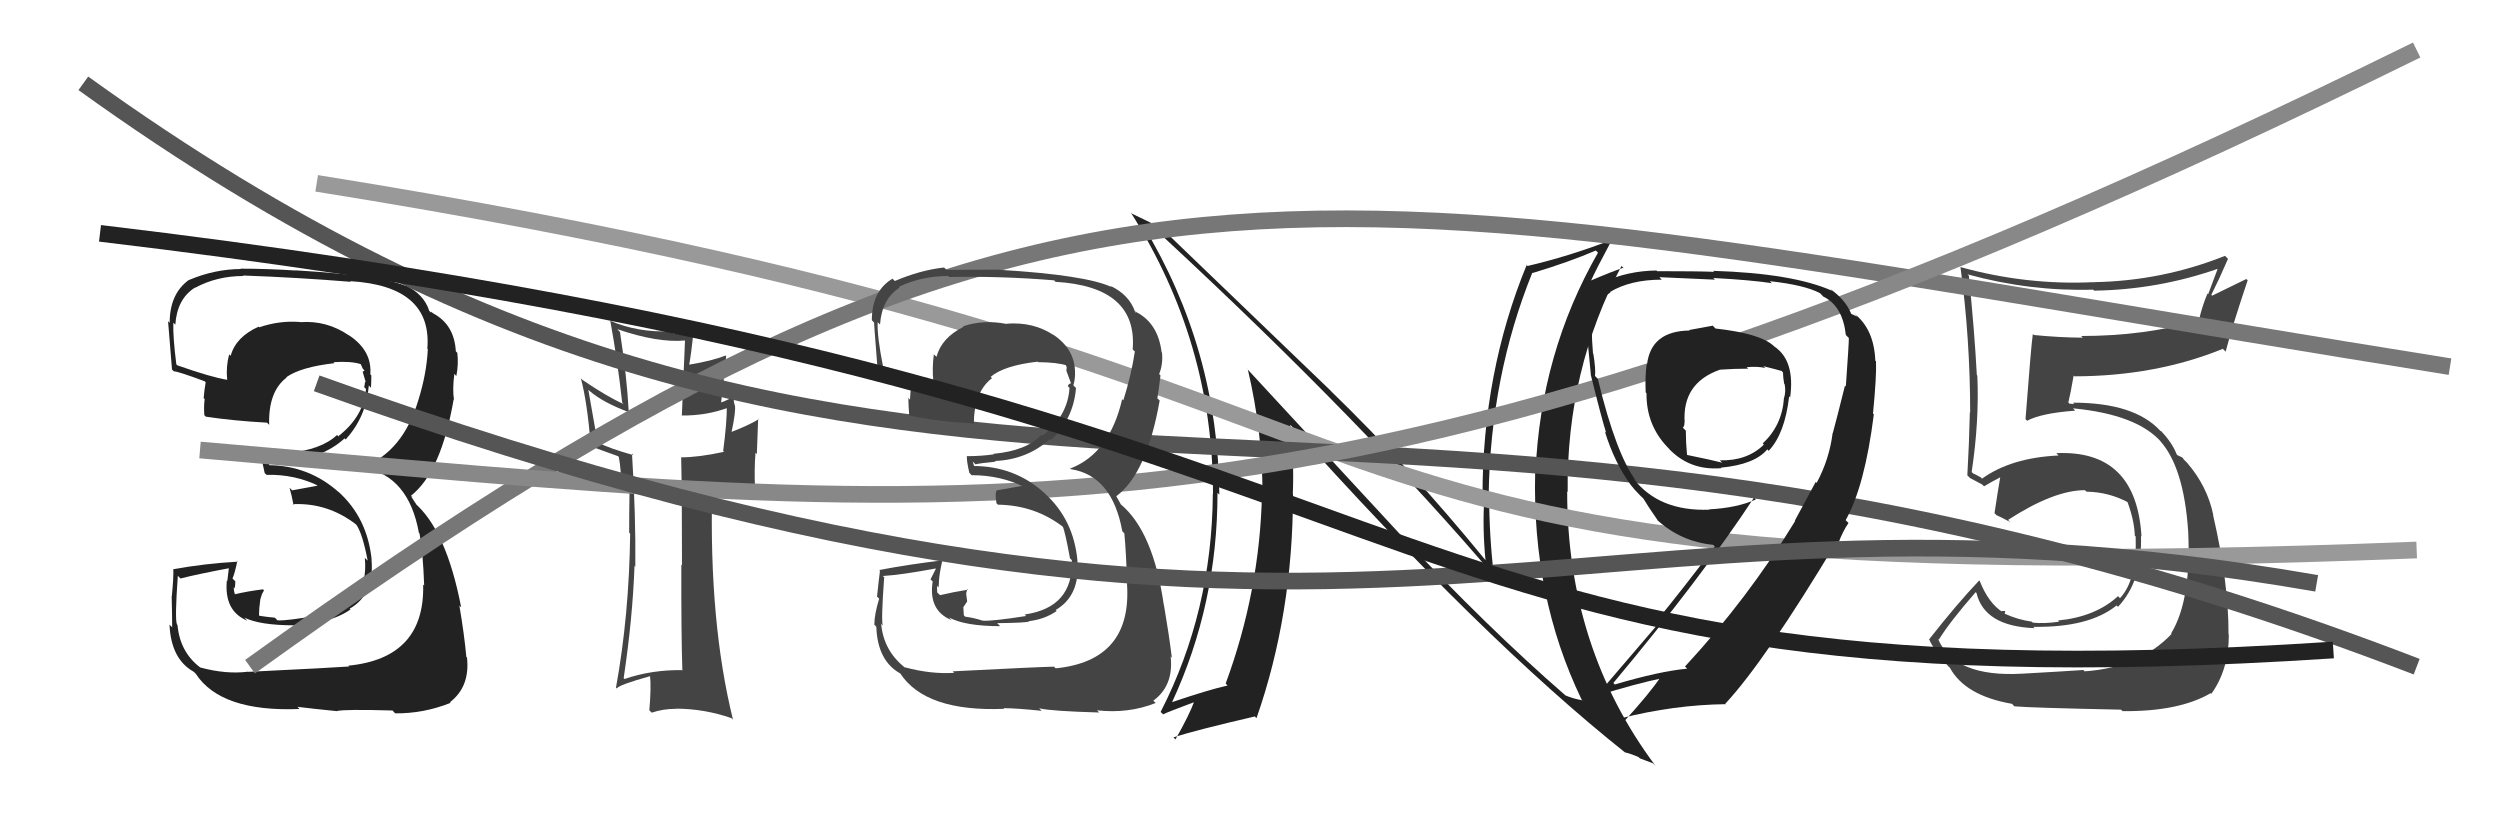
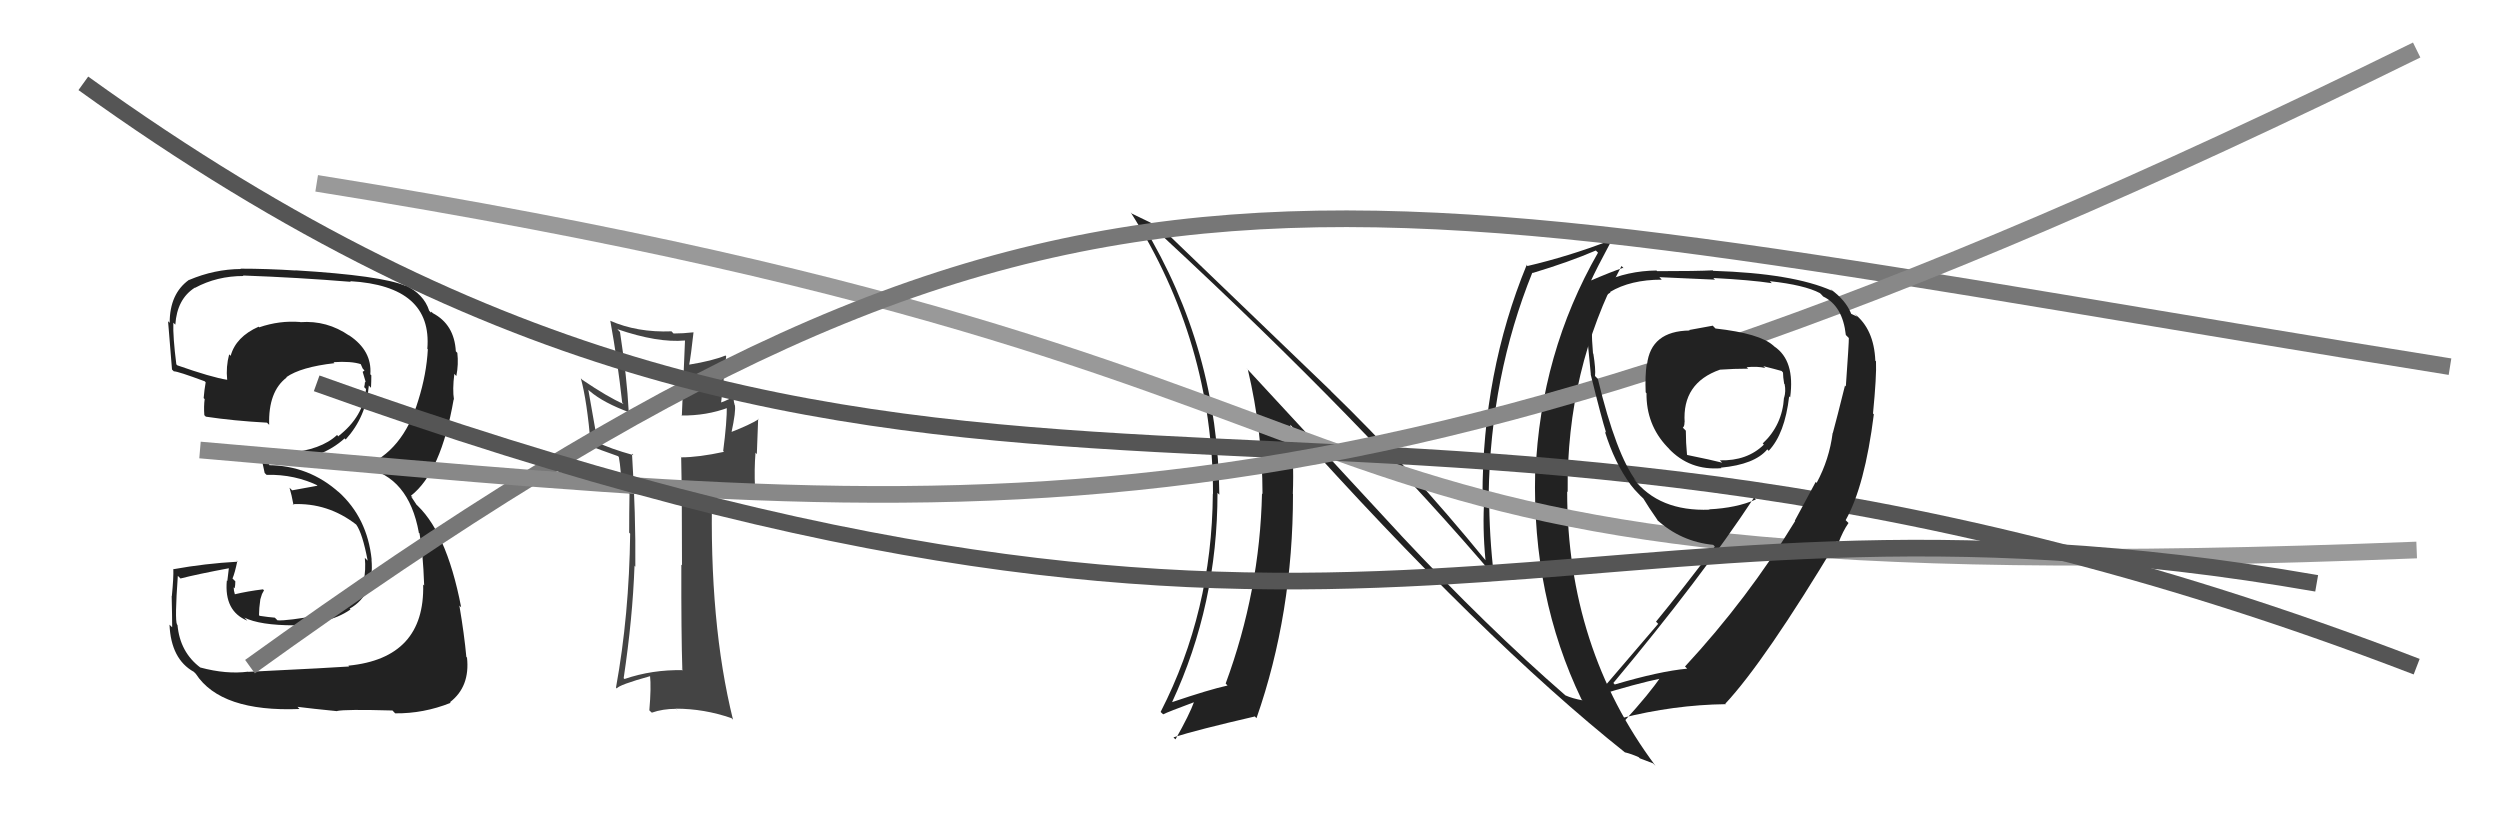
<svg xmlns="http://www.w3.org/2000/svg" width="150" height="50" viewBox="0,0,150,50">
  <path fill="#222" d="M84.09 32.15L74.77 22.07L74.87 22.17Q75.75 25.90 75.75 29.63L75.77 29.66L75.72 29.61Q75.59 35.46 73.54 41.01L73.66 41.14L73.66 41.13Q72.56 41.37 70.32 42.13L70.25 42.07L70.32 42.14Q73.05 36.27 73.05 29.57L73.16 29.68L73.16 29.67Q73.08 20.95 68.59 13.53L68.60 13.54L68.57 13.51Q69.15 13.82 69.83 14.24L69.71 14.12L69.81 14.22Q81.92 25.45 89.77 34.71L89.77 34.71L89.64 34.58Q89.35 32.16 89.35 29.73L89.44 29.81L89.32 29.70Q89.43 22.57 91.94 16.36L91.98 16.40L91.96 16.38Q94.15 15.72 95.75 15.03L95.84 15.12L95.88 15.16Q92.43 21.19 92.13 28.35L92.22 28.44L92.11 28.33Q91.92 35.79 94.89 41.96L94.78 41.86L94.95 42.02Q94.34 41.91 93.92 41.72L93.80 41.59L93.90 41.70Q89.25 37.66 84.04 32.10L84.04 32.10ZM97.48 45.12L97.52 45.17L97.50 45.14Q97.90 45.24 98.32 45.43L98.39 45.50L99.18 45.80L99.33 45.95Q94.03 38.86 94.03 29.49L94.00 29.46L94.06 29.52Q93.98 22.21 97.29 15.96L97.46 16.13L97.39 16.07Q96.73 16.28 95.32 16.89L95.32 16.89L95.40 16.97Q95.78 16.13 96.62 14.57L96.57 14.52L96.52 14.46Q94.09 15.39 91.65 15.96L91.54 15.85L91.60 15.90Q88.95 22.35 88.95 29.78L89.09 29.92L89.06 29.88Q88.94 31.64 89.13 33.62L89.13 33.61L89.12 33.60Q84.60 28.06 79.84 23.45L79.86 23.46L69.79 13.78L69.74 13.73Q69.13 13.39 67.92 12.82L67.93 12.83L67.84 12.74Q72.78 20.53 72.78 29.63L72.82 29.68L72.77 29.62Q72.72 36.70 69.64 42.71L69.65 42.73L69.79 42.86Q70.06 42.72 71.70 42.11L71.56 41.97L71.66 42.07Q71.37 42.88 70.53 44.36L70.47 44.31L70.41 44.24Q71.82 43.79 75.28 42.99L75.26 42.96L75.39 43.09Q77.58 36.83 77.58 29.64L77.72 29.78L77.57 29.63Q77.65 27.61 77.42 25.48L77.42 25.48L77.39 25.45Q88.92 38.32 97.53 45.17Z" />
-   <path fill="#444" d="M121.24 40.32L121.38 40.47L121.33 40.42Q117.27 40.65 116.28 38.33L116.30 38.35L116.33 38.38Q116.98 37.32 118.54 35.53L118.49 35.48L118.59 35.58Q119.07 37.58 122.08 37.69L122.10 37.72L122.00 37.61Q125.35 37.66 126.99 36.33L127.04 36.37L127.08 36.41Q128.54 34.86 128.46 32.16L128.39 32.09L128.49 32.19Q128.18 26.97 123.38 27.19L123.40 27.21L123.51 27.33Q120.67 27.46 118.92 28.72L118.86 28.65L118.51 28.46L118.39 28.41L118.30 28.32Q118.76 25.27 118.64 22.53L118.54 22.44L118.61 22.51Q118.47 19.85 118.13 16.54L118.13 16.54L118.05 16.46Q121.79 17.49 125.59 17.38L125.70 17.49L125.65 17.44Q129.48 17.38 133.06 16.13L133.06 16.13L132.49 17.65L132.45 17.61Q132.13 18.36 131.94 19.20L131.82 19.08L131.95 19.21Q128.75 20.16 124.87 20.16L124.83 20.12L124.97 20.26Q123.52 20.25 122.03 20.10L122.00 20.07L121.97 20.04Q121.87 20.70 121.53 25.15L121.63 25.25L121.62 25.25Q122.46 24.79 124.51 24.64L124.41 24.53L124.38 24.50Q128.25 24.87 129.70 26.55L129.62 26.47L129.61 26.46Q131.03 28.03 131.29 31.87L131.34 31.92L131.29 31.87Q131.49 35.99 130.27 38.00L130.30 38.04L130.30 38.03Q128.39 40.05 125.08 40.28L124.91 40.11L125.00 40.20Q124.00 40.27 121.34 40.42ZM127.26 42.58L127.37 42.68L127.35 42.67Q130.74 42.70 132.64 41.59L132.73 41.68L132.68 41.63Q133.73 40.17 133.73 38.08L133.66 38.01L133.71 38.06Q133.73 35.00 132.78 30.88L132.64 30.74L132.80 30.91Q132.44 29.17 131.22 27.76L131.05 27.59L131.16 27.74L130.94 27.45L130.65 27.31L130.60 27.26Q130.34 26.58 129.69 25.89L129.65 25.85L129.63 25.87L129.62 25.85Q128.07 24.16 124.38 24.16L124.46 24.24L124.17 24.22L124.10 24.15Q124.23 23.63 124.42 22.53L124.50 22.61L124.47 22.58Q129.34 22.57 133.37 20.93L133.39 20.95L133.54 21.10Q133.91 19.64 134.86 16.82L134.78 16.74L132.73 17.74L132.68 17.69Q133.19 16.67 133.68 15.53L133.64 15.49L133.50 15.35Q129.72 16.86 125.61 16.93L125.70 17.03L125.60 16.93Q121.57 17.12 117.61 16.02L117.65 16.06L117.63 16.04Q118.21 20.35 118.21 24.76L118.16 24.71L118.19 24.75Q118.15 26.61 118.04 28.52L118.09 28.57L118.20 28.68Q118.36 28.76 118.93 29.07L118.92 29.06L119.04 29.18Q119.40 28.96 120.05 28.62L119.96 28.53L120.02 28.60Q119.90 29.27 119.67 30.79L119.76 30.88L119.79 30.91Q120.21 31.10 120.62 31.33L120.50 31.21L120.49 31.19Q123.24 29.41 125.10 29.41L125.19 29.50L125.19 29.50Q126.54 29.52 127.72 30.16L127.78 30.23L127.63 30.07Q128.05 31.18 128.09 32.13L128.01 32.05L128.14 32.19Q128.23 34.79 127.20 35.89L127.14 35.83L127.08 35.77Q125.73 37.01 123.48 37.23L123.49 37.24L123.55 37.30Q122.66 37.43 121.97 37.36L121.97 37.36L121.91 37.30Q121.07 37.18 120.30 36.83L120.28 36.81L120.32 36.66L120.09 36.66L120.15 36.72Q119.31 36.19 118.78 34.85L118.80 34.88L118.75 34.83Q117.42 36.23 115.74 38.37L115.72 38.34L115.76 38.38Q116.00 38.96 116.84 39.91L116.88 39.96L116.99 40.06Q117.90 41.74 120.72 42.23L120.90 42.42L120.86 42.38Q121.90 42.47 127.27 42.58Z" />
  <path d="M19 11 C94 23,69 36,145 33" stroke="#999" fill="none" />
  <path fill="#222" d="M14.95 40.36L15.02 40.42L14.89 40.30Q13.58 40.47 12.02 40.05L11.97 40.01L12.03 40.06Q10.80 39.14 10.65 37.50L10.61 37.46L10.62 37.47Q10.48 37.18 10.67 34.55L10.85 34.73L10.83 34.71Q11.79 34.46 13.81 34.08L13.74 34.01L13.64 34.86L13.61 34.83Q13.44 36.67 14.84 37.24L14.69 37.08L14.65 37.05Q15.58 37.52 17.68 37.52L17.56 37.40L17.69 37.54Q19.29 37.39 19.48 37.31L19.36 37.19L19.42 37.25Q20.30 37.07 21.03 36.57L21.05 36.60L20.98 36.52Q22.48 35.67 22.29 33.57L22.25 33.53L22.30 33.58Q22.04 31.07 20.31 29.51L20.28 29.49L20.38 29.58Q18.54 27.91 16.06 27.91L16.21 28.07L16.11 27.73L16.13 27.76Q16.48 27.68 17.35 27.60L17.43 27.68L17.32 27.57Q19.31 27.54 20.68 26.30L20.60 26.22L20.74 26.37Q21.98 25.00 22.13 23.13L22.15 23.15L22.26 23.27Q22.28 22.87 22.28 22.52L22.37 22.61L22.22 22.46Q22.33 21.05 20.96 20.13L20.90 20.08L20.96 20.14Q19.62 19.21 18.02 19.33L18.12 19.43L18.01 19.32Q16.77 19.22 15.55 19.64L15.55 19.64L15.52 19.60Q14.15 20.21 13.84 21.35L13.90 21.41L13.75 21.26Q13.55 22.01 13.63 22.78L13.68 22.83L13.64 22.79Q12.69 22.64 10.64 21.92L10.61 21.89L10.58 21.86Q10.37 20.20 10.40 19.36L10.53 19.49L10.52 19.48Q10.62 17.94 11.69 17.26L11.55 17.12L11.70 17.27Q13.01 16.56 14.61 16.56L14.57 16.53L14.57 16.53Q17.89 16.65 21.05 16.91L21.00 16.86L21.01 16.87Q25.95 17.16 25.64 20.93L25.72 21.01L25.67 20.96Q25.59 22.45 25.10 24.01L25.20 24.11L25.10 24.01Q24.18 27.09 21.82 28.00L21.85 28.03L21.89 28.07Q24.52 28.60 25.13 31.95L25.09 31.92L25.17 32.00Q25.38 33.12 25.45 35.13L25.33 35.02L25.39 35.07Q25.50 39.49 20.90 39.94L20.93 39.97L20.94 39.99Q20.20 40.05 14.91 40.31ZM20.22 42.65L20.13 42.56L20.22 42.66Q20.69 42.55 23.55 42.63L23.52 42.60L23.71 42.80Q25.41 42.82 27.04 42.17L26.93 42.06L27.00 42.13Q28.21 41.20 28.02 39.45L28.03 39.47L27.98 39.41Q27.86 38.08 27.56 36.32L27.53 36.30L27.67 36.44Q26.77 31.76 24.82 30.13L25.01 30.31L24.66 29.78L24.78 29.85L24.66 29.74Q26.46 28.34 27.22 23.96L27.19 23.92L27.24 23.98Q27.14 23.39 27.26 22.43L27.31 22.49L27.38 22.56Q27.52 21.86 27.44 21.17L27.43 21.16L27.35 21.08Q27.26 19.47 25.97 18.79L25.88 18.70L25.86 18.76L25.75 18.64Q25.43 17.64 24.29 17.10L24.35 17.16L24.33 17.15Q22.87 16.53 17.73 16.22L17.64 16.13L17.74 16.23Q16.03 16.12 14.43 16.12L14.54 16.23L14.46 16.14Q12.87 16.15 11.34 16.80L11.40 16.86L11.34 16.79Q10.18 17.62 10.18 19.37L10.14 19.33L10.08 19.27Q10.05 18.82 10.32 22.17L10.36 22.21L10.43 22.28Q10.65 22.27 12.29 22.88L12.24 22.83L12.34 22.94Q12.26 23.39 12.22 23.88L12.24 23.91L12.28 23.94Q12.22 24.38 12.26 24.91L12.40 25.05L12.35 25.00Q14.01 25.25 16.02 25.36L16.22 25.56L16.15 25.49Q16.09 23.49 17.20 22.65L17.20 22.65L17.18 22.63Q18.05 22.02 20.07 21.79L20.05 21.77L20.01 21.73Q21.07 21.66 21.65 21.85L21.78 21.99L21.64 21.84Q21.72 22.00 21.76 22.11L21.87 22.23L21.76 22.31L21.95 22.95L21.90 22.90Q21.89 23.08 21.85 23.23L21.95 23.33L21.96 23.34Q21.82 24.99 20.30 26.17L20.36 26.24L20.22 26.10Q19.28 26.99 17.27 27.18L17.26 27.17L17.33 27.24Q16.54 27.33 15.67 27.33L15.79 27.45L15.65 27.31Q15.73 27.69 15.88 28.38L15.91 28.41L15.99 28.49Q17.70 28.45 19.15 29.17L19.08 29.10L19.01 29.15L17.53 29.42L17.37 29.26Q17.50 29.69 17.61 30.30L17.63 30.32L17.56 30.25Q19.67 30.15 21.38 31.48L21.37 31.47L21.37 31.47Q21.75 32.00 22.06 33.64L21.89 33.47L21.89 33.47Q22.16 36.48 19.23 36.90L19.33 37.00L19.22 36.90Q17.22 37.26 16.65 37.22L16.53 37.10L16.49 37.06Q16.11 37.03 15.58 36.95L15.54 36.91L15.56 36.47L15.62 35.96L15.72 35.64L15.84 35.42L15.78 35.36Q14.87 35.47 14.07 35.66L14.03 35.62L14.10 35.69Q14.02 35.43 14.02 35.24L14.07 35.29L14.08 35.30Q14.12 35.11 14.12 34.88L13.94 34.70L13.95 34.71Q14.09 34.39 14.24 33.66L14.16 33.59L14.27 33.70Q12.29 33.81 10.42 34.15L10.51 34.24L10.40 34.13Q10.42 34.65 10.31 35.77L10.38 35.84L10.30 35.76Q10.33 37.02 10.33 37.63L10.31 37.62L10.17 37.48Q10.26 39.55 11.63 40.31L11.73 40.41L11.75 40.43Q13.25 42.73 17.98 42.54L17.96 42.53L17.85 42.41Q18.71 42.52 20.23 42.67Z" />
  <path fill="#444" d="M40.89 40.12L40.88 40.12L40.97 40.21Q39.14 40.17 37.47 40.74L37.45 40.72L37.42 40.69Q37.96 37.08 38.07 33.96L37.99 33.88L38.12 34.00Q38.15 30.87 37.92 27.22L37.85 27.15L38.01 27.31Q36.58 26.91 35.82 26.53L35.86 26.57L35.30 23.39L35.39 23.47Q36.22 24.18 37.82 24.76L37.74 24.68L37.72 24.66Q37.62 22.66 37.20 19.92L37.06 19.77L37.04 19.75Q39.46 20.58 41.10 20.43L41.10 20.43L40.91 24.95L40.88 24.93Q42.39 24.95 43.72 24.45L43.60 24.34L43.61 24.34Q43.62 25.31 43.39 27.06L43.41 27.08L43.44 27.11Q41.91 27.44 40.88 27.44L40.81 27.37L40.87 27.42Q40.92 29.65 40.92 33.91L40.93 33.92L40.88 33.88Q40.87 38.01 40.94 40.18ZM44.08 23.83L44.12 23.87L44.02 23.76Q43.82 23.95 43.21 24.17L43.26 24.22L43.57 21.37L43.53 21.33Q42.75 21.65 41.34 21.88L41.30 21.84L41.35 21.89Q41.46 21.32 41.61 19.95L41.58 19.91L41.60 19.94Q40.98 20.01 40.41 20.01L40.30 19.89L40.29 19.88Q38.23 19.96 36.60 19.24L36.58 19.22L36.62 19.26Q37.06 21.68 37.33 24.15L37.42 24.25L37.41 24.24Q36.46 23.82 34.94 22.79L34.85 22.70L34.85 22.70Q35.22 24.03 35.45 26.73L35.60 26.88L35.52 26.80Q35.90 26.95 37.08 27.37L37.20 27.49L37.13 27.42Q37.27 28.17 37.31 29.58L37.14 29.41L37.52 29.44L37.79 29.64L37.77 29.62Q37.75 30.78 37.75 31.96L37.77 31.98L37.81 32.02Q37.75 36.91 36.96 41.25L36.97 41.27L37.01 41.31Q37.10 41.10 39.04 40.56L39.01 40.53L39.00 40.52Q39.08 41.24 38.96 42.62L39.01 42.67L39.11 42.76Q39.76 42.53 40.56 42.53L40.69 42.67L40.54 42.52Q42.25 42.52 43.89 43.09L43.93 43.13L43.98 43.18Q42.54 37.36 42.73 29.44L42.84 29.55L45.19 29.12L45.30 29.23Q45.25 28.19 45.33 27.16L45.41 27.25L45.49 25.12L45.52 25.15Q45.01 25.48 43.83 25.94L43.91 26.01L43.88 25.99Q44.17 24.64 44.09 24.30L44.02 24.22L44.08 24.28Q43.98 23.99 44.06 23.80Z" />
  <path d="M15 40 C65 4,78 11,147 22" stroke="#777" fill="none" />
  <path d="M5 5 C55 41,80 15,145 40" stroke="#555" fill="none" />
  <path d="M12 27 C59 31,80 35,145 3" stroke="#888" fill="none" />
-   <path fill="#444" d="M57.28 40.40L57.17 40.28L57.25 40.37Q55.86 40.46 54.30 40.04L54.24 39.98L54.34 40.09Q53.02 39.07 52.87 37.44L52.82 37.38L52.97 37.53Q52.86 37.27 53.05 34.65L53.12 34.71L52.97 34.56Q54.11 34.49 56.13 34.11L56.15 34.13L55.83 34.76L55.96 34.89Q55.69 36.64 57.10 37.21L56.96 37.07L56.94 37.05Q57.92 37.57 60.01 37.57L59.96 37.52L59.83 37.39Q61.56 37.37 61.75 37.29L61.68 37.22L61.73 37.27Q62.68 37.16 63.40 36.66L63.33 36.59L63.34 36.60Q64.83 35.73 64.64 33.63L64.47 33.47L64.65 33.65Q64.42 31.17 62.69 29.61L62.66 29.58L62.64 29.56Q60.87 27.96 58.39 27.96L58.47 28.04L58.36 27.69L58.53 27.86Q58.86 27.78 59.74 27.70L59.63 27.60L59.69 27.66Q61.63 27.58 63.00 26.34L62.98 26.32L63.06 26.40Q64.41 25.14 64.56 23.28L64.40 23.12L64.40 23.12Q64.50 22.80 64.50 22.45L64.60 22.55L64.50 22.46Q64.55 20.98 63.18 20.07L63.21 20.10L63.21 20.10Q62.00 19.30 60.40 19.42L60.46 19.48L60.42 19.44Q59.00 19.16 57.78 19.58L57.86 19.66L57.81 19.61Q56.49 20.27 56.19 21.41L56.04 21.27L56.03 21.26Q55.92 22.10 56.00 22.86L55.99 22.85L56.07 22.94Q55.01 22.67 52.95 21.95L52.97 21.97L52.98 21.97Q52.62 20.17 52.66 19.33L52.79 19.46L52.80 19.48Q52.91 17.94 53.97 17.26L54.01 17.29L53.93 17.21Q55.29 16.56 56.89 16.56L56.90 16.56L56.95 16.62Q60.09 16.56 63.25 16.82L63.31 16.89L63.34 16.91Q68.27 17.20 67.96 20.97L68.07 21.07L68.09 21.09Q67.89 22.46 67.40 24.02L67.39 24.01L67.33 23.95Q66.58 27.20 64.22 28.11L64.13 28.03L64.25 28.15Q66.73 28.53 67.34 31.88L67.33 31.87L67.46 32.00Q67.56 33.01 67.63 35.03L67.60 34.99L67.62 35.02Q67.94 39.64 63.34 40.10L63.22 39.98L63.24 40.00Q62.45 40.01 57.16 40.28ZM62.45 42.60L62.45 42.60L62.35 42.50Q63.09 42.67 65.95 42.75L65.81 42.61L65.82 42.62Q67.71 42.83 69.34 42.18L69.27 42.11L69.20 42.04Q70.43 41.14 70.24 39.39L70.38 39.53L70.31 39.45Q70.14 38.07 69.84 36.32L69.88 36.36L69.83 36.31Q69.20 31.91 67.26 30.27L67.26 30.28L67.02 29.85L66.97 29.76L66.98 29.77Q68.81 28.41 69.58 24.03L69.55 24.00L69.44 23.90Q69.52 23.48 69.63 22.52L69.60 22.50L69.55 22.44Q69.79 21.85 69.72 21.16L69.56 21.01L69.70 21.15Q69.49 19.41 68.19 18.73L68.10 18.63L68.18 18.78L68.11 18.72Q67.75 17.67 66.60 17.14L66.66 17.19L66.69 17.22Q65.13 16.50 59.99 16.19L60.03 16.24L59.98 16.18Q58.39 16.19 56.79 16.19L56.71 16.11L56.64 16.05Q55.21 16.21 53.69 16.86L53.54 16.71L53.55 16.72Q52.31 17.46 52.31 19.21L52.40 19.31L52.46 19.36Q52.39 18.87 52.66 22.22L52.73 22.30L52.67 22.24Q53.01 22.35 54.65 22.96L54.59 22.89L54.65 22.96Q54.64 23.48 54.60 23.97L54.61 23.99L54.50 23.88Q54.51 24.38 54.55 24.91L54.50 24.87L54.56 24.93Q56.34 25.30 58.36 25.41L58.36 25.42L58.43 25.49Q58.42 23.53 59.52 22.69L59.48 22.65L59.44 22.61Q60.24 21.93 62.26 21.70L62.20 21.64L62.29 21.73Q63.44 21.74 64.01 21.93L63.98 21.90L63.93 21.84Q63.97 21.96 64.01 22.07L64.00 22.07L63.98 22.24L64.25 22.97L64.28 22.99Q64.11 23.02 64.07 23.17L64.24 23.34L64.17 23.27Q64.07 24.96 62.55 26.14L62.62 26.21L62.49 26.08Q61.62 27.04 59.60 27.23L59.56 27.19L59.63 27.26Q58.87 27.37 58.00 27.37L58.03 27.40L58.01 27.39Q58.00 27.68 58.16 28.37L58.24 28.45L58.29 28.51Q60.05 28.51 61.50 29.24L61.48 29.22L61.30 29.16L59.82 29.42L59.81 29.41Q59.68 29.59 59.79 30.20L59.93 30.33L59.87 30.28Q62.12 30.31 63.83 31.65L63.79 31.60L63.76 31.58Q63.90 31.87 64.20 33.50L64.28 33.58L64.31 33.61Q64.41 36.45 61.48 36.87L61.53 36.92L61.57 36.96Q59.53 37.28 58.96 37.24L58.87 37.15L58.96 37.24Q58.45 37.07 57.91 37.00L57.83 36.92L57.80 36.43L58.03 36.09L57.97 35.61L58.04 35.33L58.08 35.38Q57.20 35.52 56.40 35.71L56.30 35.61L56.23 35.54Q56.22 35.34 56.22 35.15L56.23 35.16L56.31 35.25Q56.34 35.05 56.34 34.82L56.32 34.79L56.34 34.82Q56.37 34.39 56.53 33.67L56.41 33.56L56.49 33.63Q54.62 33.85 52.75 34.20L52.85 34.29L52.80 34.24Q52.74 34.68 52.62 35.80L52.58 35.75L52.75 35.92Q52.46 36.87 52.46 37.48L52.55 37.57L52.58 37.61Q52.65 39.65 54.02 40.41L53.92 40.32L54.01 40.40Q55.53 42.72 60.25 42.53L60.22 42.50L60.21 42.49Q60.97 42.49 62.50 42.65Z" />
-   <path fill="#222" d="M102.82 19.60L102.77 19.54L101.35 19.80L101.38 19.83Q99.05 19.86 98.82 21.88L98.91 21.96L98.80 21.85Q98.70 22.55 98.74 23.54L98.84 23.65L98.79 23.59Q98.77 25.48 100.03 26.81L100.17 26.95L100.11 26.90Q101.38 28.25 103.29 28.09L103.30 28.11L103.25 28.06Q105.28 27.87 106.04 26.96L106.01 26.93L106.12 27.05Q107.09 26.03 107.35 23.78L107.45 23.88L107.41 23.84Q107.71 21.63 106.46 20.79L106.31 20.65L106.39 20.73Q105.60 20.01 102.93 19.71ZM109.00 28.97L108.94 28.92L107.69 31.24L107.71 31.26Q104.87 35.92 101.10 39.99L101.20 40.09L101.23 40.12Q99.59 40.27 96.88 41.07L96.87 41.05L96.80 40.98Q102.08 34.66 105.24 29.86L105.31 29.92L105.35 29.97Q104.19 30.48 102.55 30.56L102.73 30.73L102.58 30.58Q99.54 30.70 98.01 28.72L98.10 28.80L98.20 28.90Q96.97 27.30 95.87 22.73L95.82 22.68L95.70 22.56Q95.75 22.15 95.60 21.22L95.56 21.19L95.58 21.20Q95.51 20.35 95.51 19.90L95.46 19.85L95.50 19.89Q95.56 18.16 96.63 17.55L96.47 17.39L96.60 17.52Q97.83 16.78 99.70 16.78L99.68 16.75L99.56 16.63Q102.90 16.78 102.90 16.78L102.80 16.68L102.80 16.68Q105.05 16.80 106.31 16.99L106.19 16.87L106.19 16.87Q108.28 17.10 109.20 17.59L109.30 17.69L109.39 17.79Q110.56 18.35 110.75 20.10L110.85 20.20L110.93 20.28Q110.94 20.52 110.75 23.19L110.65 23.08L110.70 23.13Q110.20 25.14 109.97 25.98L110.11 26.13L109.96 25.97Q109.76 27.56 109.00 28.97ZM110.73 31.20L110.87 31.34L110.74 31.21Q111.89 29.16 112.43 24.86L112.33 24.76L112.38 24.81Q112.60 22.56 112.56 21.68L112.52 21.64L112.52 21.64Q112.44 19.74 111.26 18.82L111.44 19.00L111.07 18.83L111.07 18.82Q110.74 18.00 109.83 17.35L109.85 17.38L109.93 17.45Q107.58 16.40 102.79 16.25L102.76 16.22L102.85 16.31Q101.85 16.27 99.42 16.27L99.44 16.28L99.39 16.23Q97.65 16.25 96.17 16.94L96.25 17.02L96.12 16.89Q95.10 17.81 95.18 19.64L95.19 19.65L95.17 19.64Q95.26 20.45 95.45 22.47L95.52 22.53L95.44 22.46Q96.10 25.13 96.37 25.97L96.29 25.89L96.29 25.89Q96.88 27.78 97.83 29.07L97.77 29.01L97.80 29.04Q98.04 29.36 98.42 29.74L98.61 29.92L98.60 29.91Q98.87 30.37 99.51 31.29L99.45 31.22L99.41 31.18Q100.85 32.50 102.79 32.69L102.92 32.82L102.89 32.79Q100.92 35.40 99.36 37.30L99.49 37.43L95.80 41.74L95.81 41.75Q98.10 41.03 99.74 40.69L99.68 40.63L99.65 40.60Q99.00 41.58 97.44 43.29L97.36 43.22L97.24 43.10Q100.43 42.29 103.55 42.25L103.59 42.30L103.52 42.22Q105.89 39.68 110.23 32.45L110.22 32.44L110.25 32.54L110.30 32.59Q110.57 31.87 110.91 31.38ZM104.82 22.05L104.76 21.99L104.80 22.03Q105.46 21.97 105.92 22.08L105.91 22.07L105.80 21.97Q106.52 22.15 106.90 22.26L106.96 22.33L106.98 22.35Q106.98 22.61 107.05 23.03L107.06 23.03L107.08 23.06Q107.16 23.48 107.05 23.86L107.12 23.93L107.04 23.85Q106.94 25.51 105.76 26.61L105.78 26.62L105.83 26.68Q104.83 27.66 103.20 27.62L103.19 27.62L103.33 27.76Q102.76 27.61 101.24 27.30L101.24 27.30L101.22 27.28Q101.15 26.56 101.15 25.84L101.04 25.73L100.97 25.66Q101.07 25.58 101.07 25.35L101.04 25.31L101.08 25.35Q100.92 22.98 103.20 22.18L103.26 22.24L103.20 22.18Q104.05 22.12 104.89 22.12Z" />
+   <path fill="#222" d="M102.82 19.60L102.77 19.54L101.35 19.80L101.38 19.83Q99.05 19.86 98.82 21.88L98.91 21.96L98.80 21.85Q98.70 22.55 98.74 23.54L98.84 23.65L98.79 23.59Q98.77 25.48 100.03 26.81L100.17 26.95L100.11 26.90Q101.38 28.25 103.29 28.09L103.30 28.11L103.25 28.06Q105.28 27.87 106.04 26.96L106.01 26.93L106.12 27.05Q107.09 26.03 107.35 23.78L107.45 23.88L107.41 23.84Q107.71 21.63 106.46 20.79L106.31 20.65L106.39 20.73Q105.60 20.01 102.93 19.71ZM109.00 28.97L108.94 28.92L107.69 31.24L107.71 31.26Q104.87 35.92 101.10 39.99L101.20 40.09L101.23 40.12Q99.59 40.27 96.88 41.07L96.87 41.05L96.80 40.98Q102.08 34.66 105.24 29.86L105.31 29.92L105.35 29.97Q104.19 30.48 102.55 30.56L102.73 30.73L102.58 30.58Q99.54 30.70 98.01 28.72L98.10 28.80L98.20 28.90Q96.97 27.30 95.87 22.73L95.82 22.68L95.70 22.56Q95.75 22.15 95.60 21.22L95.56 21.19L95.58 21.20Q95.51 20.35 95.51 19.90L95.46 19.85L95.50 19.89Q95.56 18.16 96.63 17.55L96.47 17.39L96.60 17.52Q97.83 16.78 99.70 16.78L99.68 16.75L99.56 16.63Q102.90 16.78 102.90 16.78L102.80 16.68L102.80 16.68Q105.05 16.80 106.31 16.99L106.19 16.87L106.19 16.87Q108.28 17.10 109.20 17.59L109.30 17.69L109.39 17.79Q110.56 18.35 110.75 20.10L110.85 20.20L110.93 20.28Q110.94 20.52 110.75 23.19L110.65 23.08L110.70 23.13Q110.20 25.14 109.97 25.98L110.11 26.13L109.96 25.97Q109.76 27.56 109.00 28.97ZM110.73 31.20L110.87 31.34L110.74 31.21Q111.89 29.16 112.43 24.86L112.33 24.76L112.38 24.81Q112.60 22.56 112.56 21.68L112.52 21.64L112.52 21.64Q112.44 19.74 111.26 18.82L111.44 19.00L111.07 18.83L111.07 18.82Q110.74 18.00 109.83 17.35L109.85 17.38L109.93 17.45Q107.58 16.40 102.79 16.25L102.76 16.22Q101.85 16.27 99.42 16.27L99.44 16.28L99.39 16.23Q97.65 16.25 96.17 16.94L96.25 17.02L96.12 16.89Q95.10 17.81 95.18 19.64L95.19 19.65L95.17 19.64Q95.26 20.45 95.45 22.47L95.52 22.53L95.44 22.46Q96.10 25.13 96.37 25.97L96.29 25.89L96.29 25.89Q96.88 27.78 97.83 29.07L97.77 29.01L97.80 29.04Q98.04 29.36 98.42 29.74L98.61 29.92L98.60 29.91Q98.87 30.37 99.51 31.29L99.45 31.22L99.41 31.18Q100.85 32.50 102.79 32.69L102.92 32.82L102.89 32.79Q100.92 35.40 99.36 37.30L99.49 37.43L95.80 41.74L95.81 41.75Q98.10 41.03 99.74 40.69L99.68 40.63L99.65 40.60Q99.00 41.58 97.44 43.29L97.36 43.22L97.24 43.10Q100.43 42.29 103.55 42.25L103.59 42.30L103.52 42.22Q105.89 39.68 110.23 32.45L110.22 32.44L110.25 32.54L110.30 32.59Q110.57 31.87 110.91 31.38ZM104.82 22.05L104.76 21.99L104.80 22.03Q105.46 21.97 105.92 22.08L105.91 22.07L105.80 21.97Q106.52 22.15 106.90 22.26L106.96 22.33L106.98 22.35Q106.98 22.61 107.05 23.03L107.06 23.03L107.08 23.06Q107.16 23.48 107.05 23.86L107.12 23.93L107.04 23.85Q106.94 25.51 105.76 26.61L105.78 26.62L105.83 26.68Q104.83 27.66 103.20 27.62L103.19 27.62L103.33 27.76Q102.76 27.61 101.24 27.30L101.24 27.30L101.22 27.28Q101.15 26.56 101.15 25.84L101.04 25.73L100.97 25.66Q101.07 25.58 101.07 25.35L101.04 25.31L101.08 25.35Q100.92 22.98 103.20 22.18L103.26 22.24L103.20 22.18Q104.05 22.12 104.89 22.12Z" />
  <path d="M19 23 C83 46,93 27,139 35" stroke="#555" fill="none" />
-   <path d="M6 14 C90 24,79 43,140 39" stroke="#222" fill="none" />
</svg>